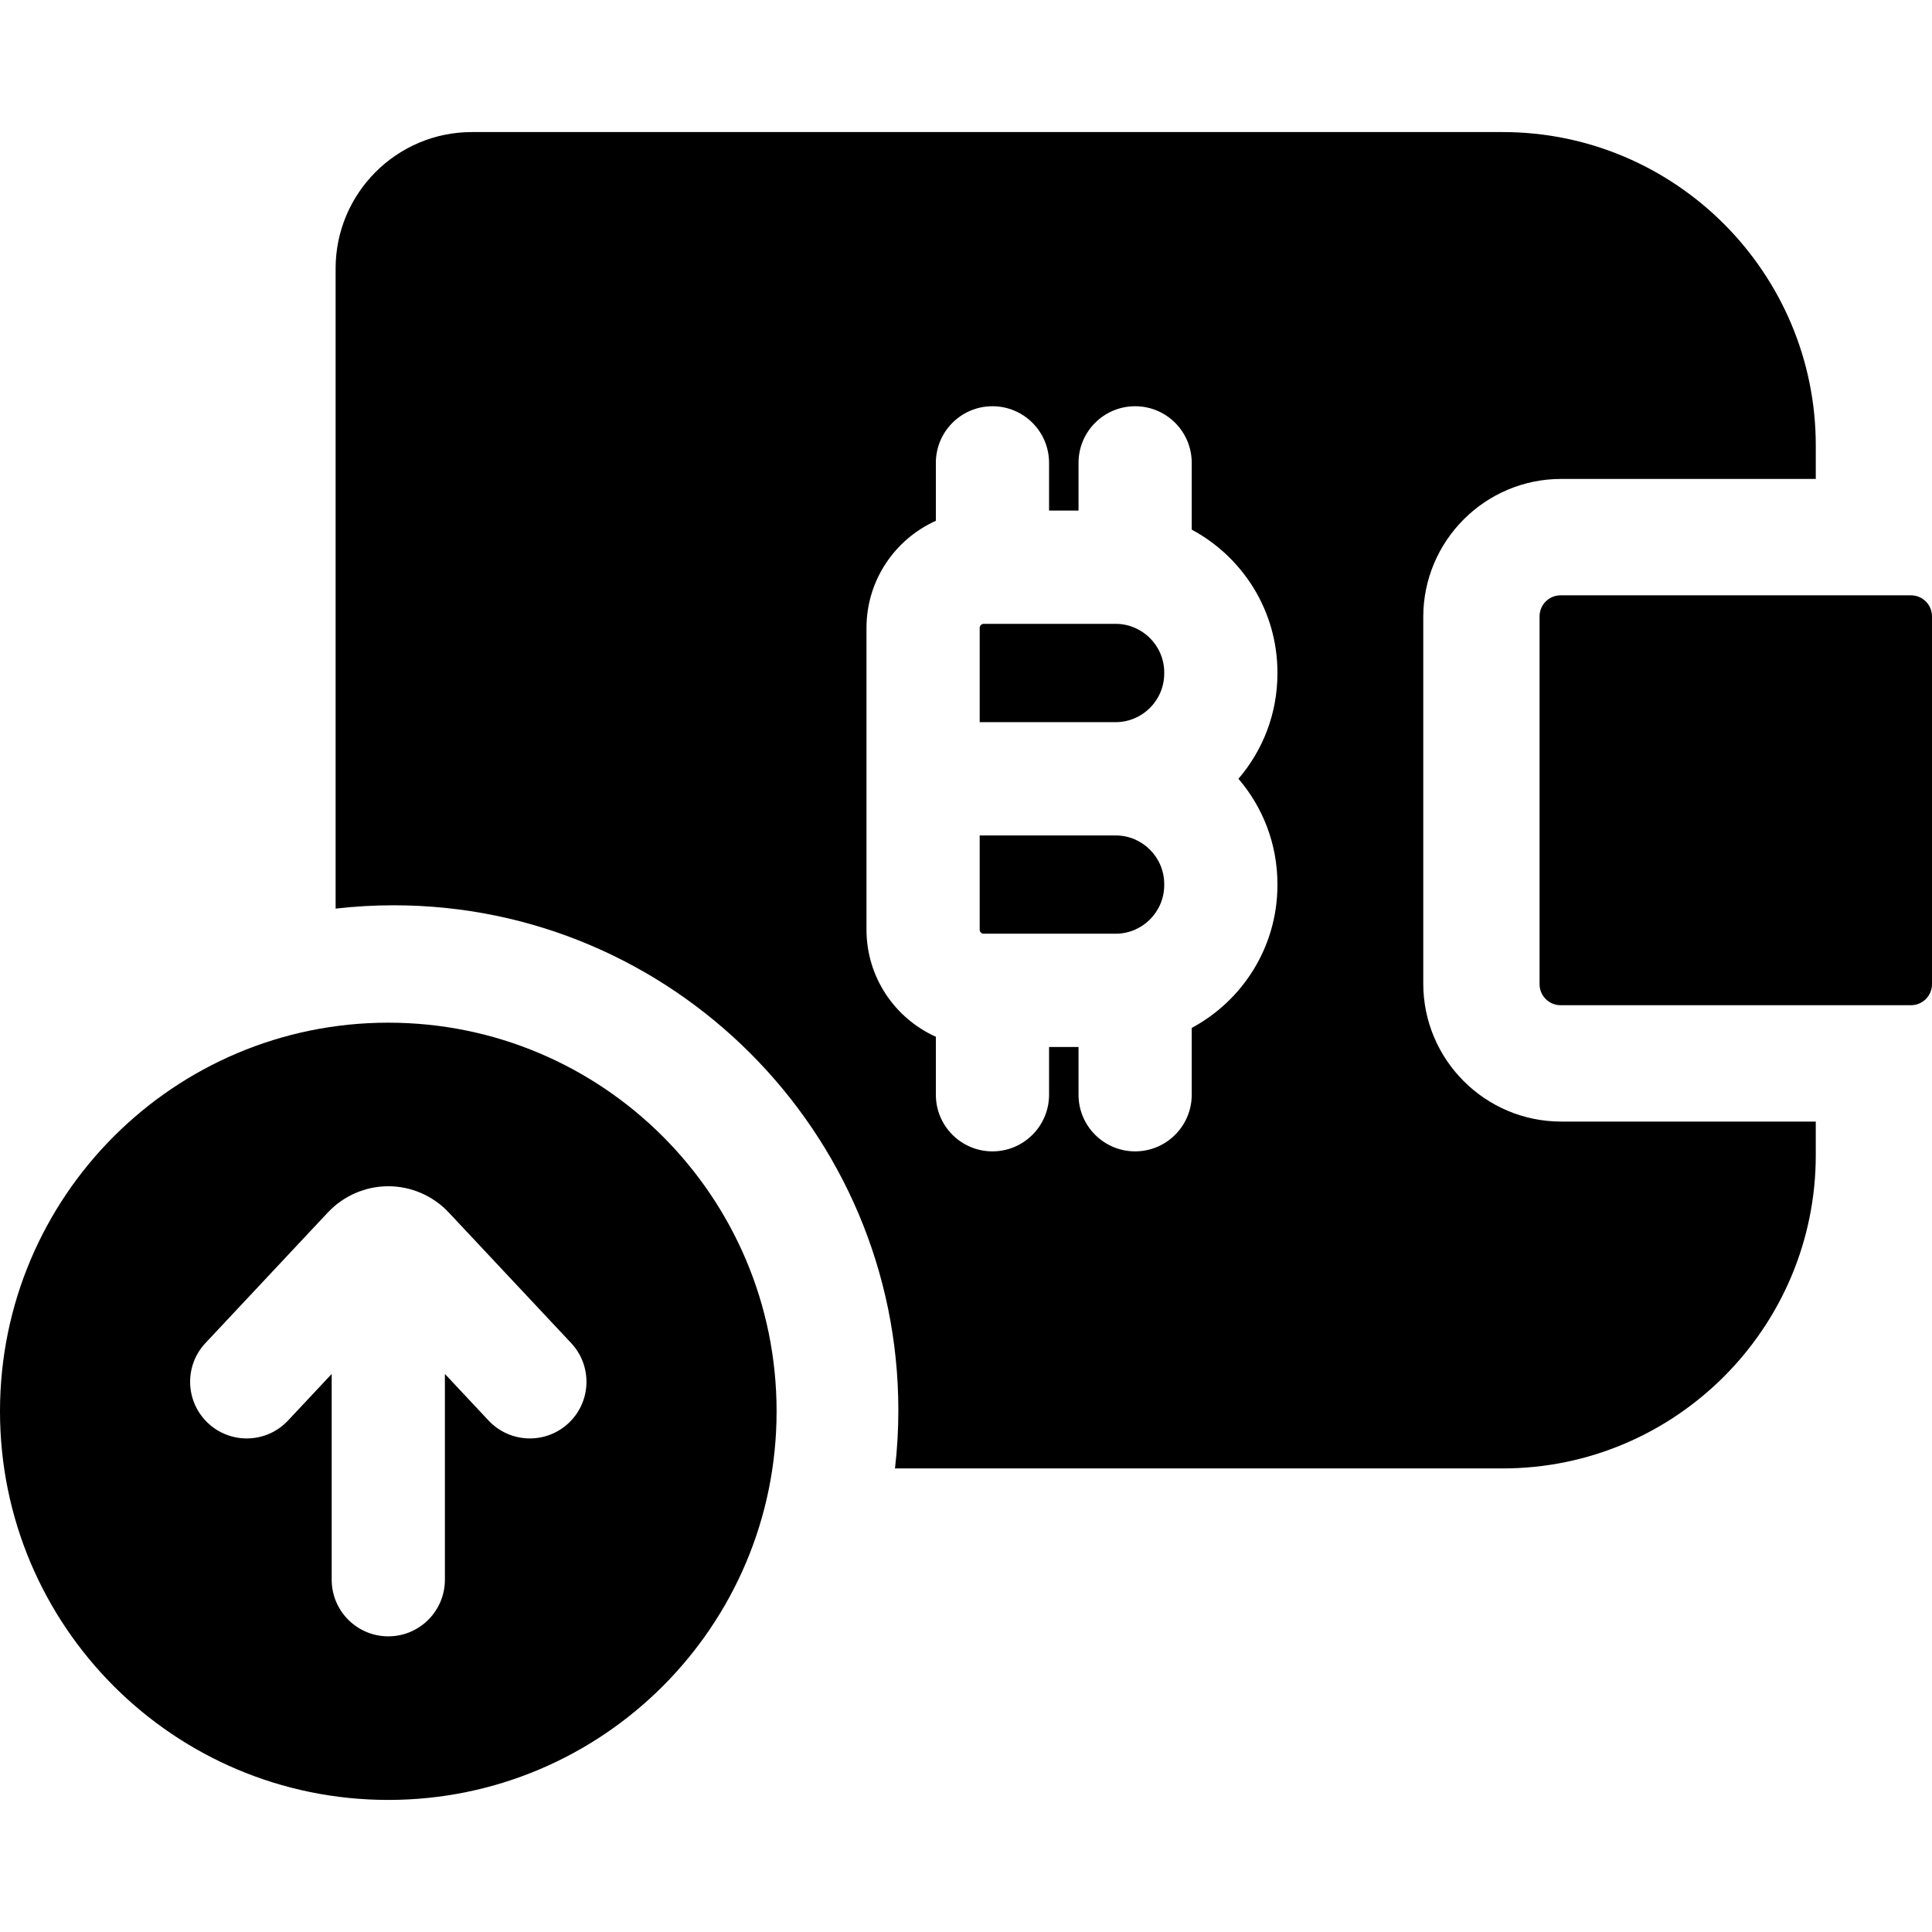
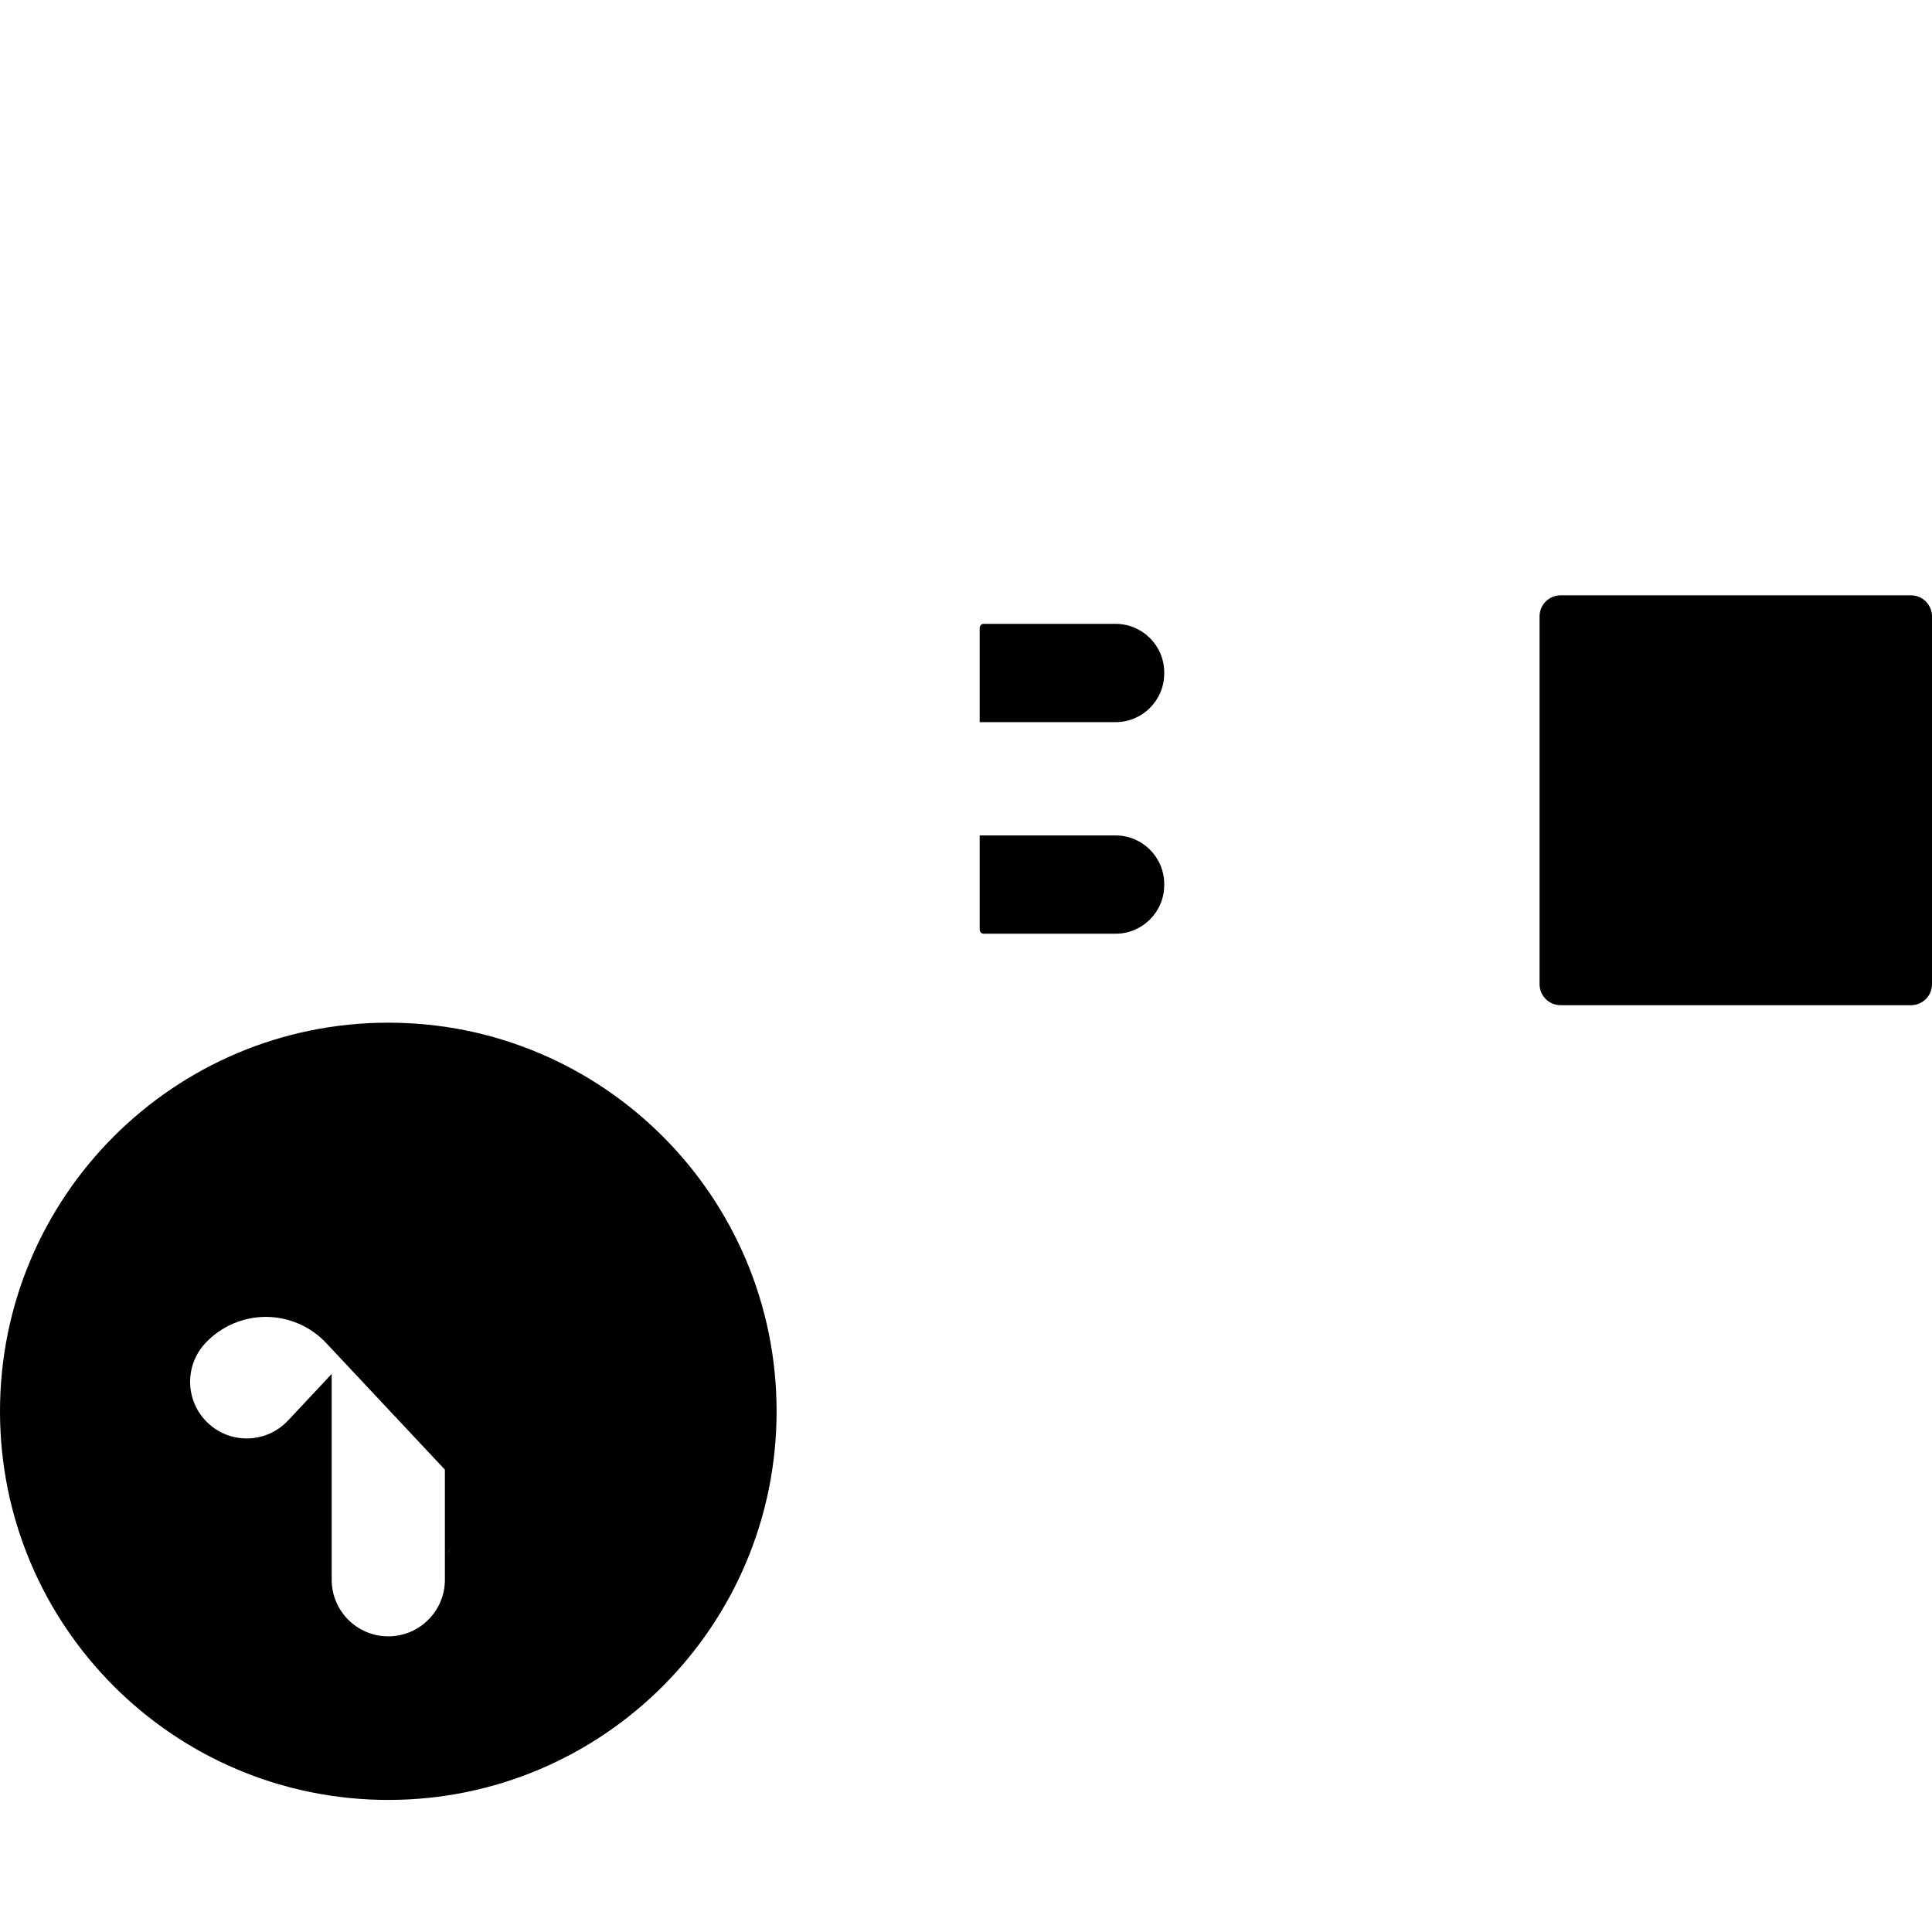
<svg xmlns="http://www.w3.org/2000/svg" height="512pt" viewBox="0 -35 512 512" width="512pt">
  <path d="m506.426 122.766h-92.852c-3.078 0-5.574 2.496-5.574 5.578v97.469c0 3.082 2.496 5.578 5.574 5.578h92.852c3.078 0 5.574-2.496 5.574-5.578v-97.469c0-3.082-2.496-5.578-5.574-5.578zm0 0" />
-   <path d="m102.902 236.02c-56.832 0-102.902 46.109-102.902 102.988 0 56.883 46.07 102.992 102.902 102.992 56.832 0 102.902-46.109 102.902-102.992 0-56.879-46.07-102.988-102.902-102.988zm47.781 106.117c-2.895 2.719-6.582 4.062-10.262 4.062-4 0-7.988-1.59-10.941-4.738l-11.578-12.352v54.531c0 8.289-6.715 15.008-15 15.008s-15-6.719-15-15.008v-54.531l-11.578 12.352c-5.668 6.047-15.164 6.348-21.203.676-6.043-5.672-6.344-15.168-.676-21.215l32.457-34.621c4.129-4.406 9.961-6.934 16-6.934 6.039 0 11.871 2.527 16 6.934l32.457 34.621c5.668 6.047 5.367 15.543-.676 21.215zm0 0" />
+   <path d="m102.902 236.02c-56.832 0-102.902 46.109-102.902 102.988 0 56.883 46.07 102.992 102.902 102.992 56.832 0 102.902-46.109 102.902-102.992 0-56.879-46.07-102.988-102.902-102.988zm47.781 106.117c-2.895 2.719-6.582 4.062-10.262 4.062-4 0-7.988-1.59-10.941-4.738l-11.578-12.352v54.531c0 8.289-6.715 15.008-15 15.008s-15-6.719-15-15.008v-54.531l-11.578 12.352c-5.668 6.047-15.164 6.348-21.203.676-6.043-5.672-6.344-15.168-.676-21.215c4.129-4.406 9.961-6.934 16-6.934 6.039 0 11.871 2.527 16 6.934l32.457 34.621c5.668 6.047 5.367 15.543-.676 21.215zm0 0" />
  <path d="m295.648 130.328h-34.957c-.59 0-1.062.48-1.062 1.07v24.98h36.02c7.102 0 12.883-5.785 12.883-12.891v-.27c0-7.105-5.781-12.891-12.883-12.891zm0 0" />
  <path d="m295.648 186.398h-36.02v24.977c0 .59.473 1.07 1.062 1.07h34.957c7.102 0 12.883-5.785 12.883-12.887v-.273c0-7.102-5.781-12.887-12.883-12.887zm0 0" />
-   <path d="m377.18 225.664v-97.168c0-20.16 16.398-36.574 36.551-36.574h67.469v-8.887c0-45.777-37.23-83.035-82.98-83.035h-273.18c-19.898 0-36.098 16.211-36.098 36.137v169.652c5.059-.578 10.199-.879 15.41-.879 73.727 0 133.719 60.031 133.719 133.832 0 5.215-.301 10.355-.891 15.41h161.039c45.75 0 82.98-37.246 82.98-83.035v-8.887h-67.469c-20.152 0-36.551-16.402-36.551-36.566zm-38.648-82.176c0 10.648-3.891 20.395-10.332 27.898 6.441 7.504 10.332 17.254 10.332 27.898v.27c0 16.363-9.211 30.621-22.711 37.855v17.703c0 8.285-6.711 15.012-15 15.012-8.281 0-15-6.727-15-15.012v-12.648h-7.809v12.648c0 8.285-6.723 15.012-15 15.012-8.293 0-15-6.727-15-15.012v-15.359c-10.832-4.863-18.383-15.75-18.383-28.379v-79.977c0-12.617 7.551-23.516 18.383-28.379v-15.348c0-8.297 6.707-15.012 15-15.012 8.277 0 15 6.715 15 15.012v12.637h7.809v-12.637c0-8.297 6.719-15.012 15-15.012 8.289 0 15 6.715 15 15.012v17.691c13.5 7.234 22.711 21.492 22.711 37.855zm0 0" />
</svg>